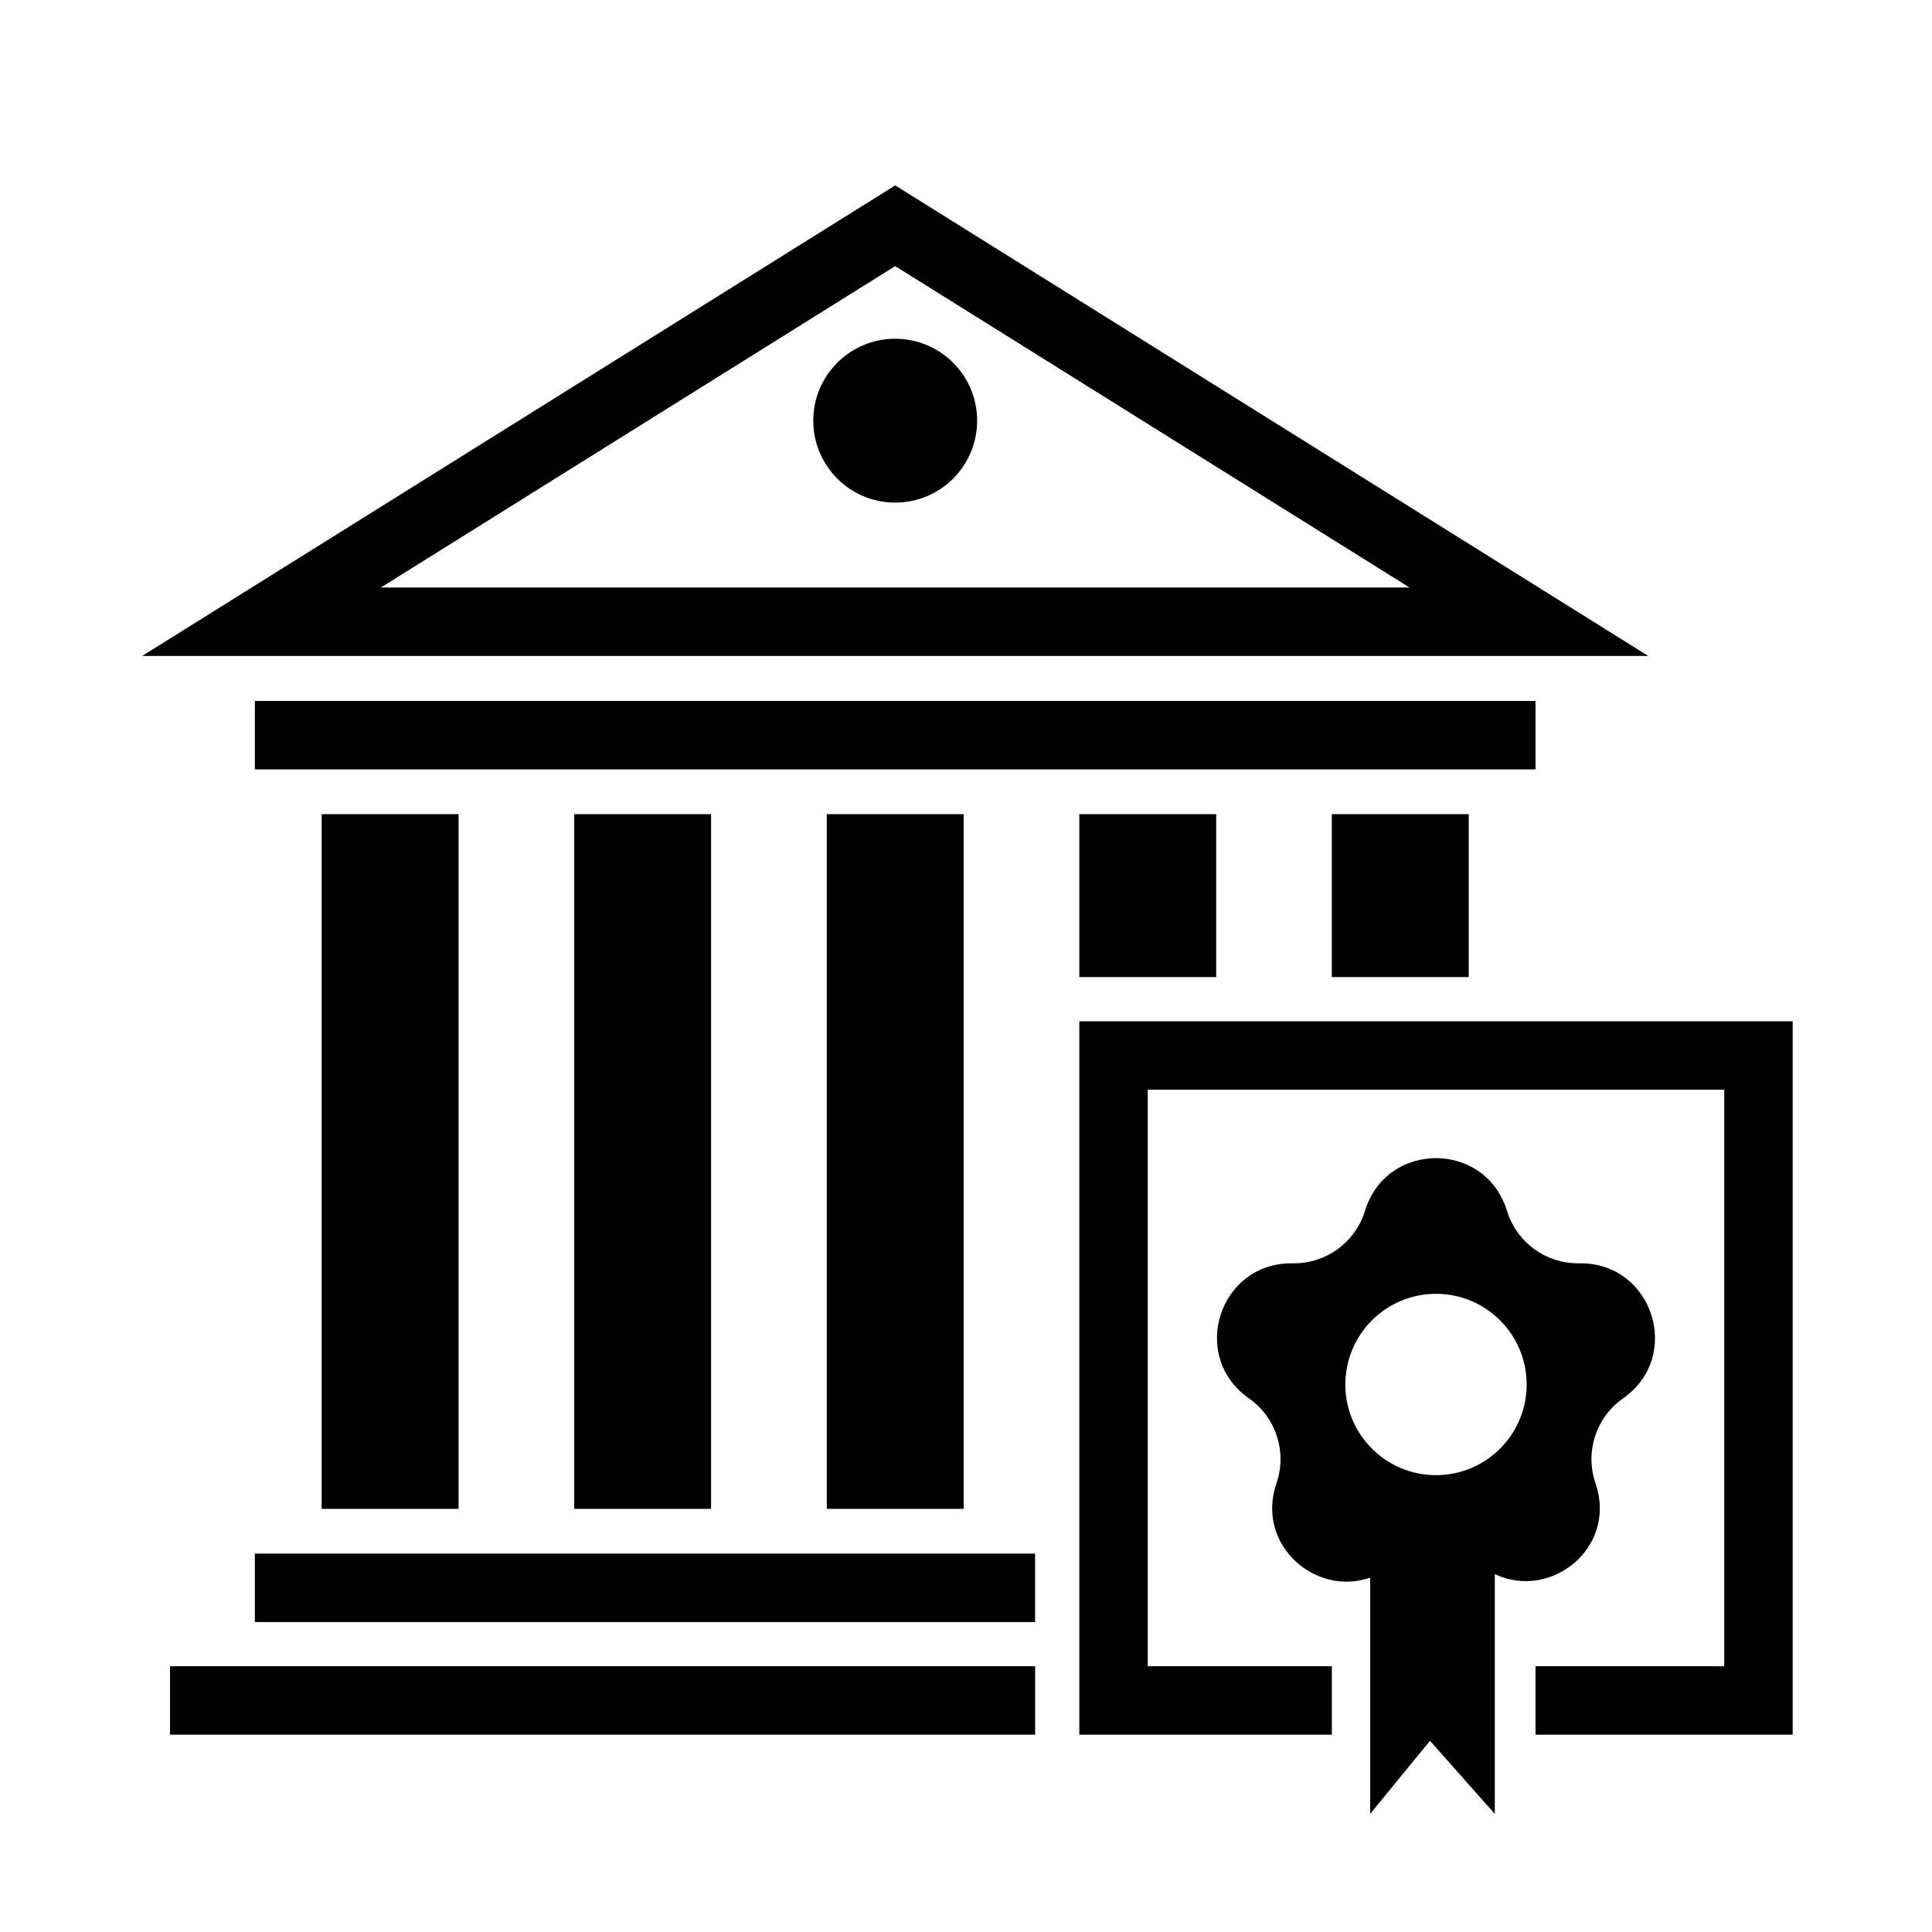
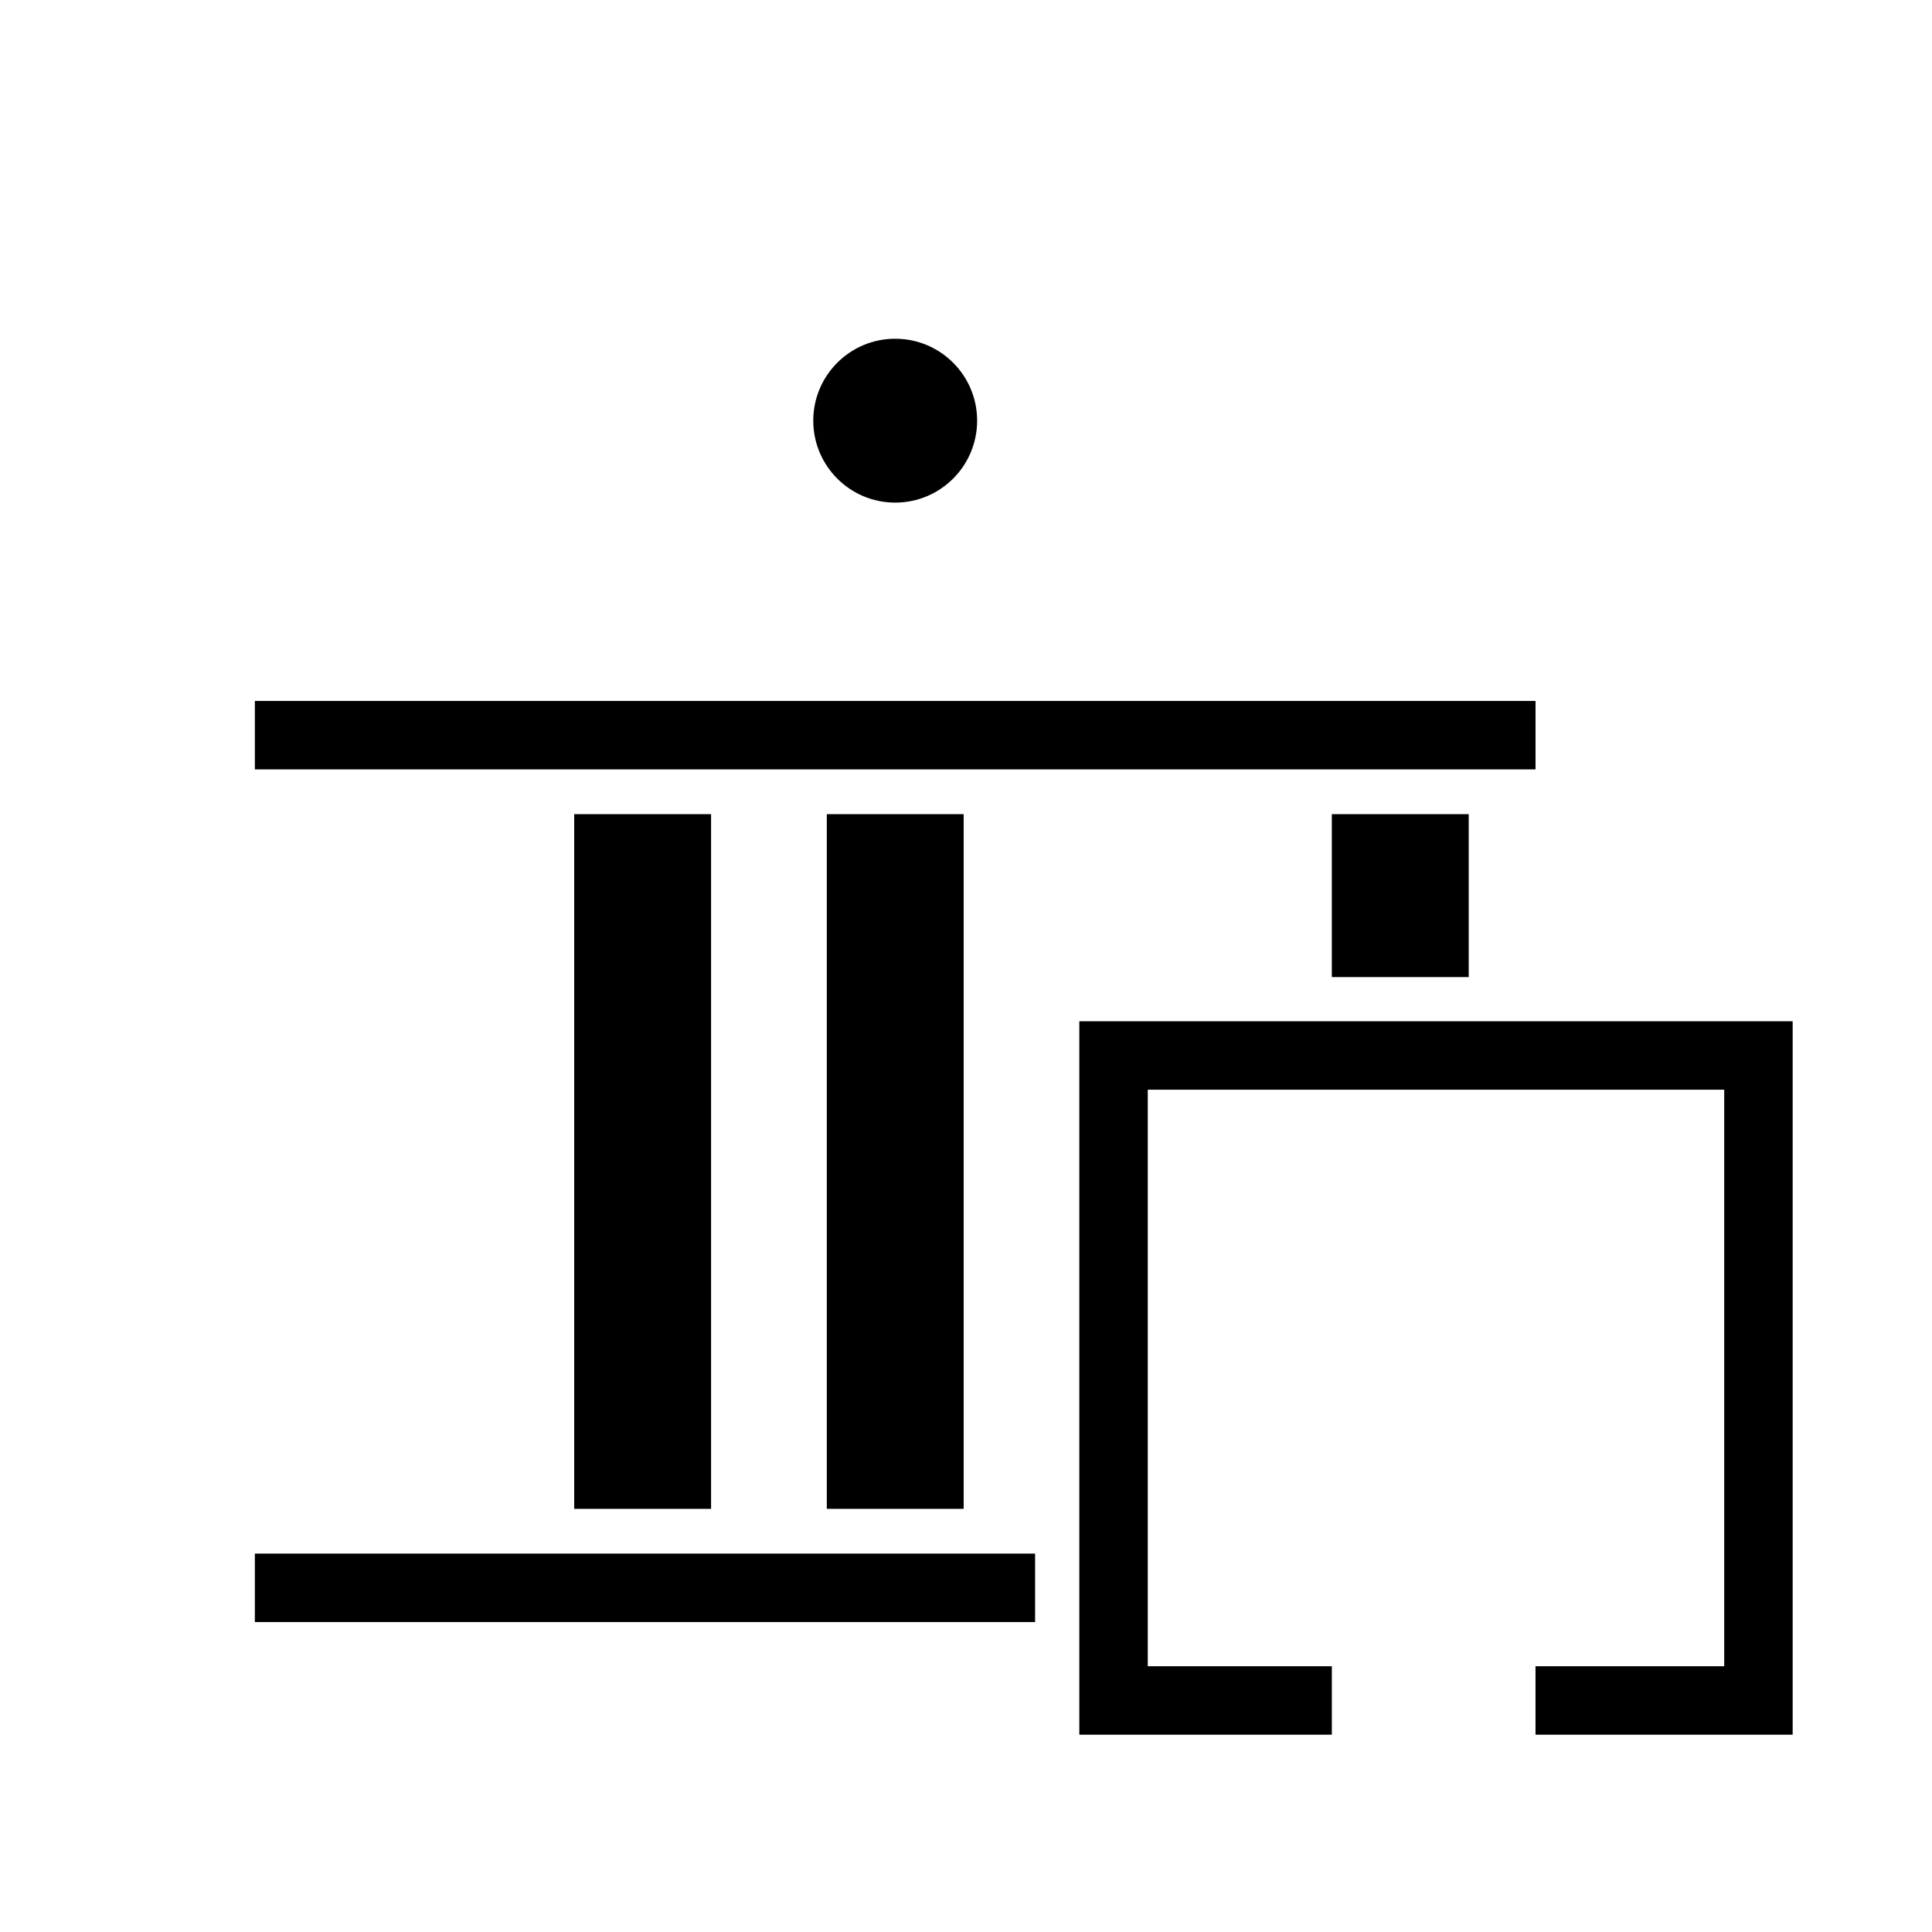
<svg xmlns="http://www.w3.org/2000/svg" fill="#000000" width="800px" height="800px" version="1.1" viewBox="144 144 512 512">
  <g>
-     <path d="m381.24 214.52 136.31 85.18h-272.62l136.31-85.18m0-21.387-199.56 124.7h399.12z" />
-     <path d="m229.25 359.76h36.273v184.1h-36.273z" />
    <path d="m296.17 359.76h36.273v184.1h-36.273z" />
    <path d="m363.11 359.76h36.273v184.1h-36.273z" />
    <path d="m211.54 329.76h339.39v18.137h-339.39z" />
    <path d="m402.95 255.48c0 11.992-9.719 21.715-21.711 21.715-11.992 0-21.715-9.723-21.715-21.715s9.723-21.711 21.715-21.711c11.992 0 21.711 9.719 21.711 21.711" />
    <path d="m496.95 359.76h36.273v43.176h-36.273z" />
-     <path d="m430.03 359.76h36.273v43.176h-36.273z" />
    <path d="m211.54 555.72h206.77v18.137h-206.77z" />
-     <path d="m189.06 585.57h229.26v18.137h-229.26z" />
    <path d="m430.03 414.65v189.06h66.922v-18.137h-48.785v-152.79h152.77v152.79h-50.012v18.137h68.152v-189.06z" />
-     <path d="m562.91 478.79h-0.75c-8.516 0-16.055-5.481-18.688-13.578l-0.238-0.719c-5.879-18.102-31.488-18.102-37.371 0l-0.23 0.719c-2.629 8.098-10.172 13.578-18.688 13.578h-0.75c-19.035 0-26.949 24.355-11.551 35.543l0.613 0.441c6.887 5.004 9.77 13.871 7.133 21.965l-0.23 0.719c-5.231 16.098 10.559 29.664 24.949 24.637v62.602l15.855-19.363 17.18 19.363v-63.531c14.848 6.992 32.266-6.898 26.809-23.699l-0.238-0.719c-2.629-8.098 0.25-16.965 7.144-21.965l0.605-0.441c15.395-11.191 7.484-35.551-11.555-35.551zm-38.355 56.141c-13.27 0-24.027-10.758-24.027-24.027s10.758-24.027 24.027-24.027c13.266 0 24.027 10.758 24.027 24.027s-10.762 24.027-24.027 24.027z" />
  </g>
</svg>